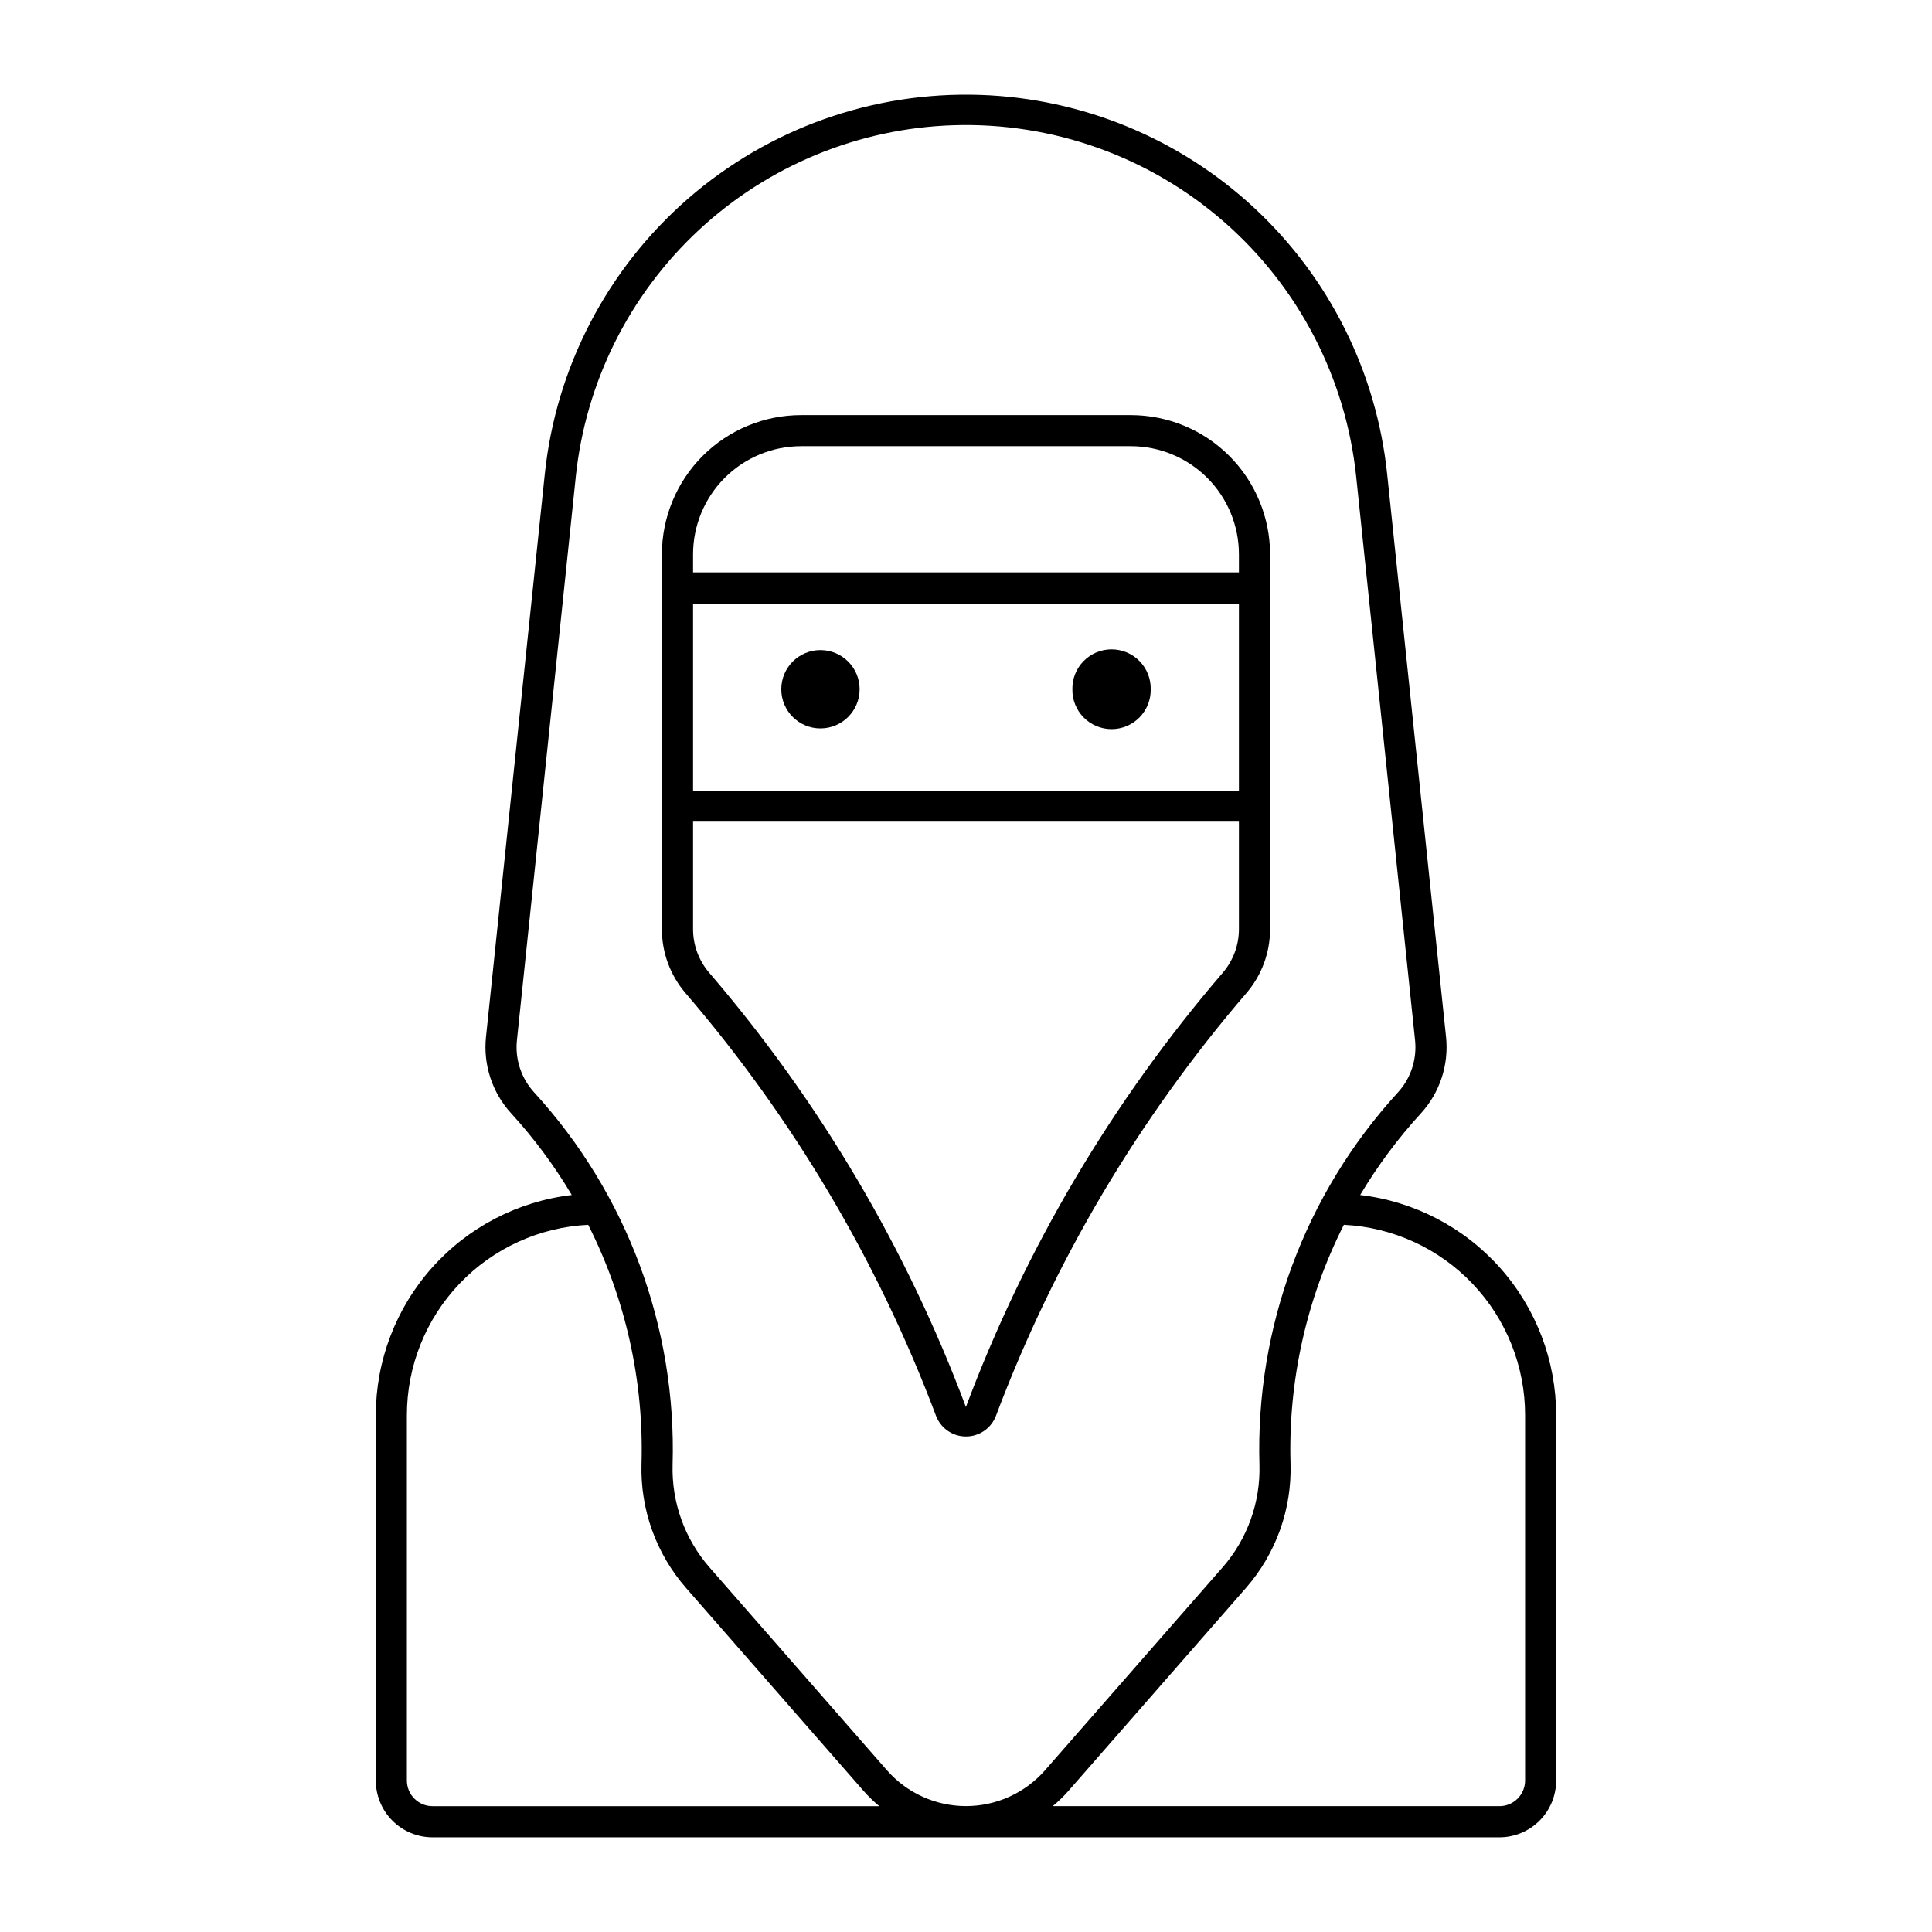
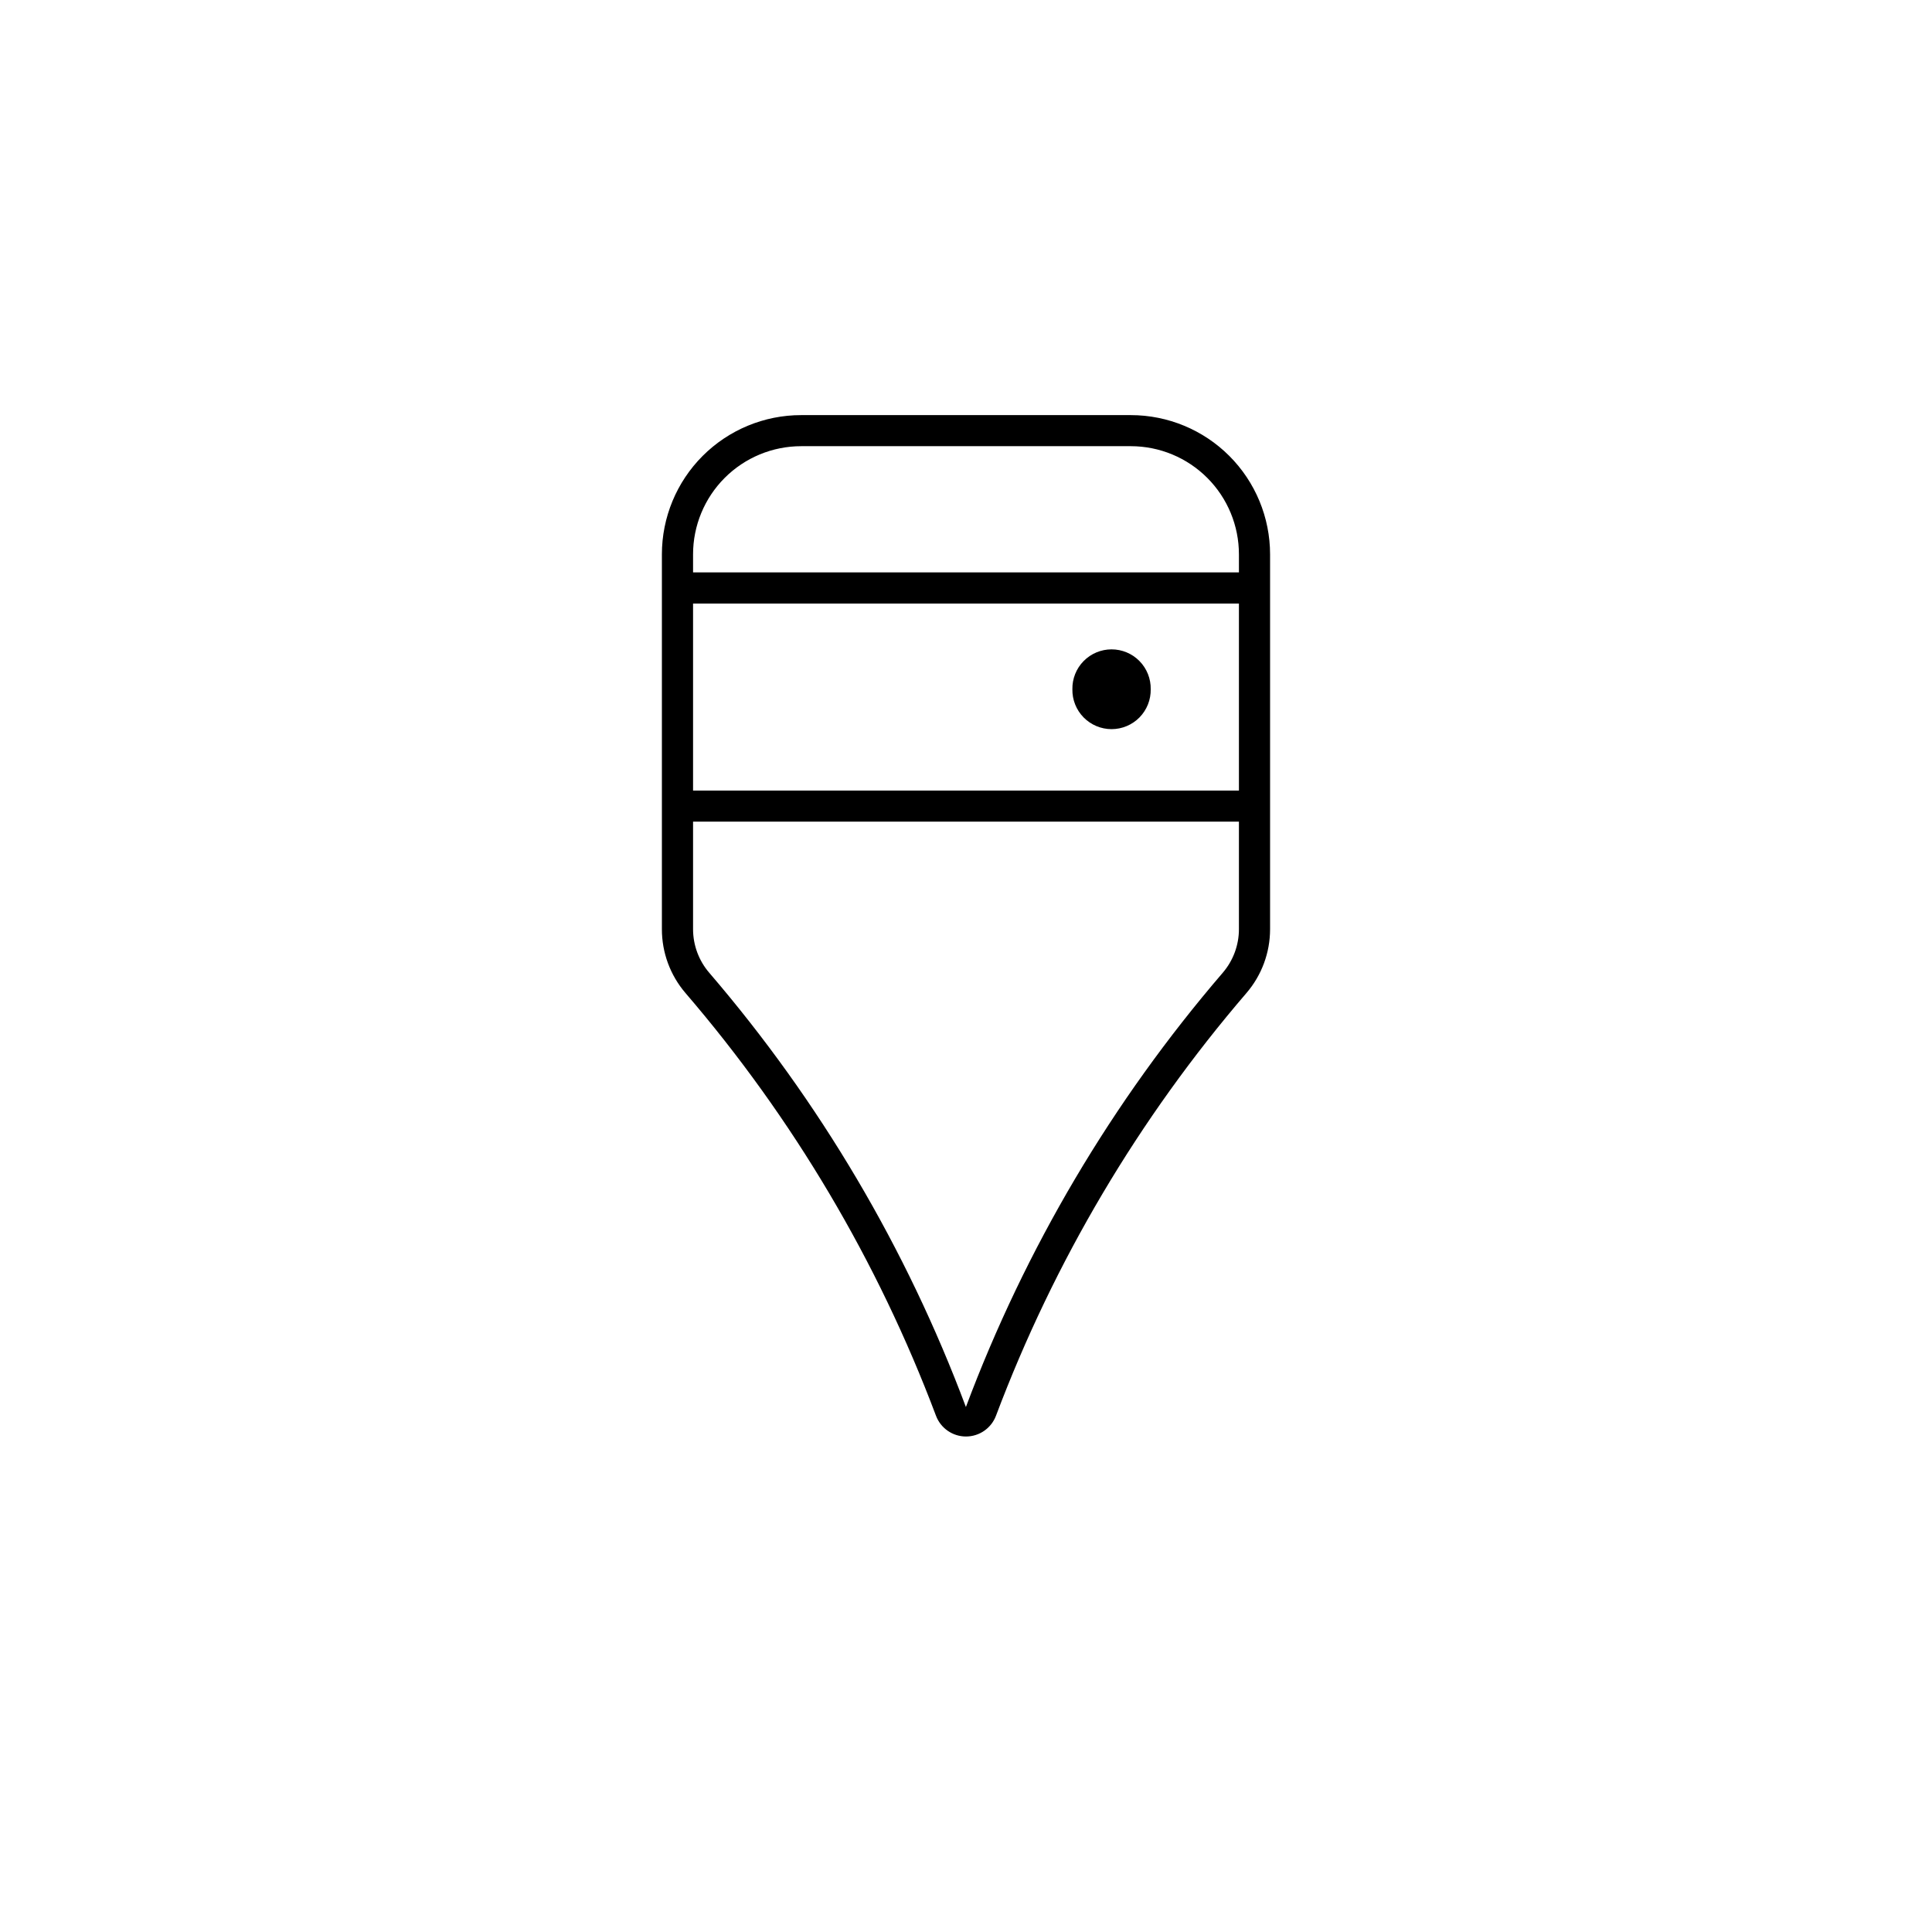
<svg xmlns="http://www.w3.org/2000/svg" fill="#000000" width="800px" height="800px" version="1.1" viewBox="144 144 512 512">
  <g>
    <path d="m356.32 254.01c-9.793-0.004-19.18 3.887-26.102 10.809s-10.812 16.312-10.809 26.102v99.316c-0.008 6.211 2.211 12.219 6.258 16.934 28.496 33.168 50.965 71.078 66.375 112 1.242 3.316 4.414 5.516 7.953 5.516 3.543 0 6.711-2.199 7.957-5.516 15.406-40.922 37.867-78.832 66.363-112 4.051-4.715 6.273-10.723 6.269-16.934v-99.316c0-9.785-3.883-19.172-10.801-26.094-6.918-6.922-16.301-10.812-26.09-10.816zm0 8.234h87.379-0.004c7.602 0.008 14.887 3.031 20.254 8.41 5.371 5.375 8.383 12.668 8.379 20.266v4.773h-144.66v-4.773c-0.004-7.602 3.012-14.895 8.383-20.273 5.375-5.379 12.664-8.402 20.27-8.402zm-28.652 41.703h144.66v49.559h-144.66zm0 57.793h144.66v28.496c0 4.242-1.523 8.34-4.289 11.559-29.27 34.066-52.312 73.02-68.066 115.08-15.742-42.059-38.766-81.012-68.016-115.08-2.769-3.219-4.289-7.316-4.289-11.559z" />
-     <path d="m403.8 169.15c-28.375-0.965-56.062 8.863-77.48 27.504-21.418 18.637-34.977 44.703-37.941 72.941l-15.59 149.23c-0.766 7.391 1.668 14.758 6.691 20.238 6.074 6.641 11.449 13.887 16.043 21.625-14.305 1.676-27.492 8.543-37.066 19.301-9.574 10.758-14.863 24.656-14.867 39.055v96.801c0 3.996 1.586 7.828 4.41 10.652 2.824 2.828 6.66 4.414 10.656 4.41h282.68-0.004c3.996 0.004 7.832-1.582 10.656-4.41 2.824-2.824 4.41-6.656 4.41-10.652v-96.801c-0.004-14.398-5.293-28.297-14.867-39.055-9.574-10.758-22.762-17.625-37.066-19.301 4.606-7.738 9.992-14.984 16.074-21.625 5.019-5.481 7.449-12.848 6.68-20.238l-15.609-149.23c-2.828-26.934-15.297-51.938-35.113-70.395-19.812-18.461-45.633-29.133-72.699-30.051zm-7.125 8.035c26.289-0.836 51.914 8.316 71.723 25.621 19.805 17.305 32.32 41.473 35.02 67.633l15.59 149.25c0.527 5.043-1.129 10.074-4.547 13.816-24.594 26.859-37.758 62.246-36.695 98.648 0.289 9.977-3.195 19.695-9.766 27.207l-47.047 53.766h0.004c-5.289 6.039-12.93 9.508-20.961 9.508s-15.672-3.469-20.961-9.508l-47.016-53.766c-6.57-7.512-10.059-17.23-9.773-27.207 1.066-36.402-12.094-71.785-36.684-98.648-3.43-3.738-5.098-8.766-4.574-13.816l15.59-149.25h-0.004c2.582-25.023 14.148-48.262 32.555-65.41 18.406-17.145 42.406-27.039 67.547-27.844zm-96.801 291.4c9.914 19.602 14.773 41.371 14.133 63.332-0.355 12.055 3.852 23.797 11.785 32.883l47.023 53.766h0.004c1.289 1.473 2.695 2.84 4.203 4.086h-118.37 0.004c-1.809 0.008-3.547-0.707-4.828-1.984-1.281-1.277-2-3.012-2-4.82v-96.801c0-12.969 4.984-25.445 13.93-34.84 8.945-9.395 21.16-14.988 34.117-15.621zm200.27 0h-0.004c12.953 0.637 25.164 6.234 34.105 15.629 8.938 9.395 13.922 21.867 13.922 34.832v96.801c0 1.809-0.719 3.543-2 4.82-1.281 1.277-3.019 1.992-4.828 1.984h-118.36c1.512-1.246 2.918-2.613 4.207-4.086l47.023-53.766c7.938-9.082 12.152-20.828 11.797-32.883-0.641-21.961 4.219-43.73 14.133-63.332z" />
    <path d="m448.95 326.66c0.051-2.789-1.02-5.477-2.969-7.465-1.953-1.988-4.621-3.109-7.41-3.109-2.785 0-5.453 1.121-7.406 3.109-1.953 1.988-3.023 4.676-2.973 7.465-0.051 2.785 1.02 5.473 2.973 7.461 1.953 1.988 4.621 3.109 7.406 3.109 2.789 0 5.457-1.121 7.41-3.109 1.949-1.988 3.019-4.676 2.969-7.461z" />
-     <path d="m371.81 326.66c0-5.734-4.648-10.383-10.383-10.383s-10.379 4.648-10.379 10.383c0 5.731 4.644 10.379 10.379 10.379s10.383-4.648 10.383-10.379z" />
  </g>
</svg>